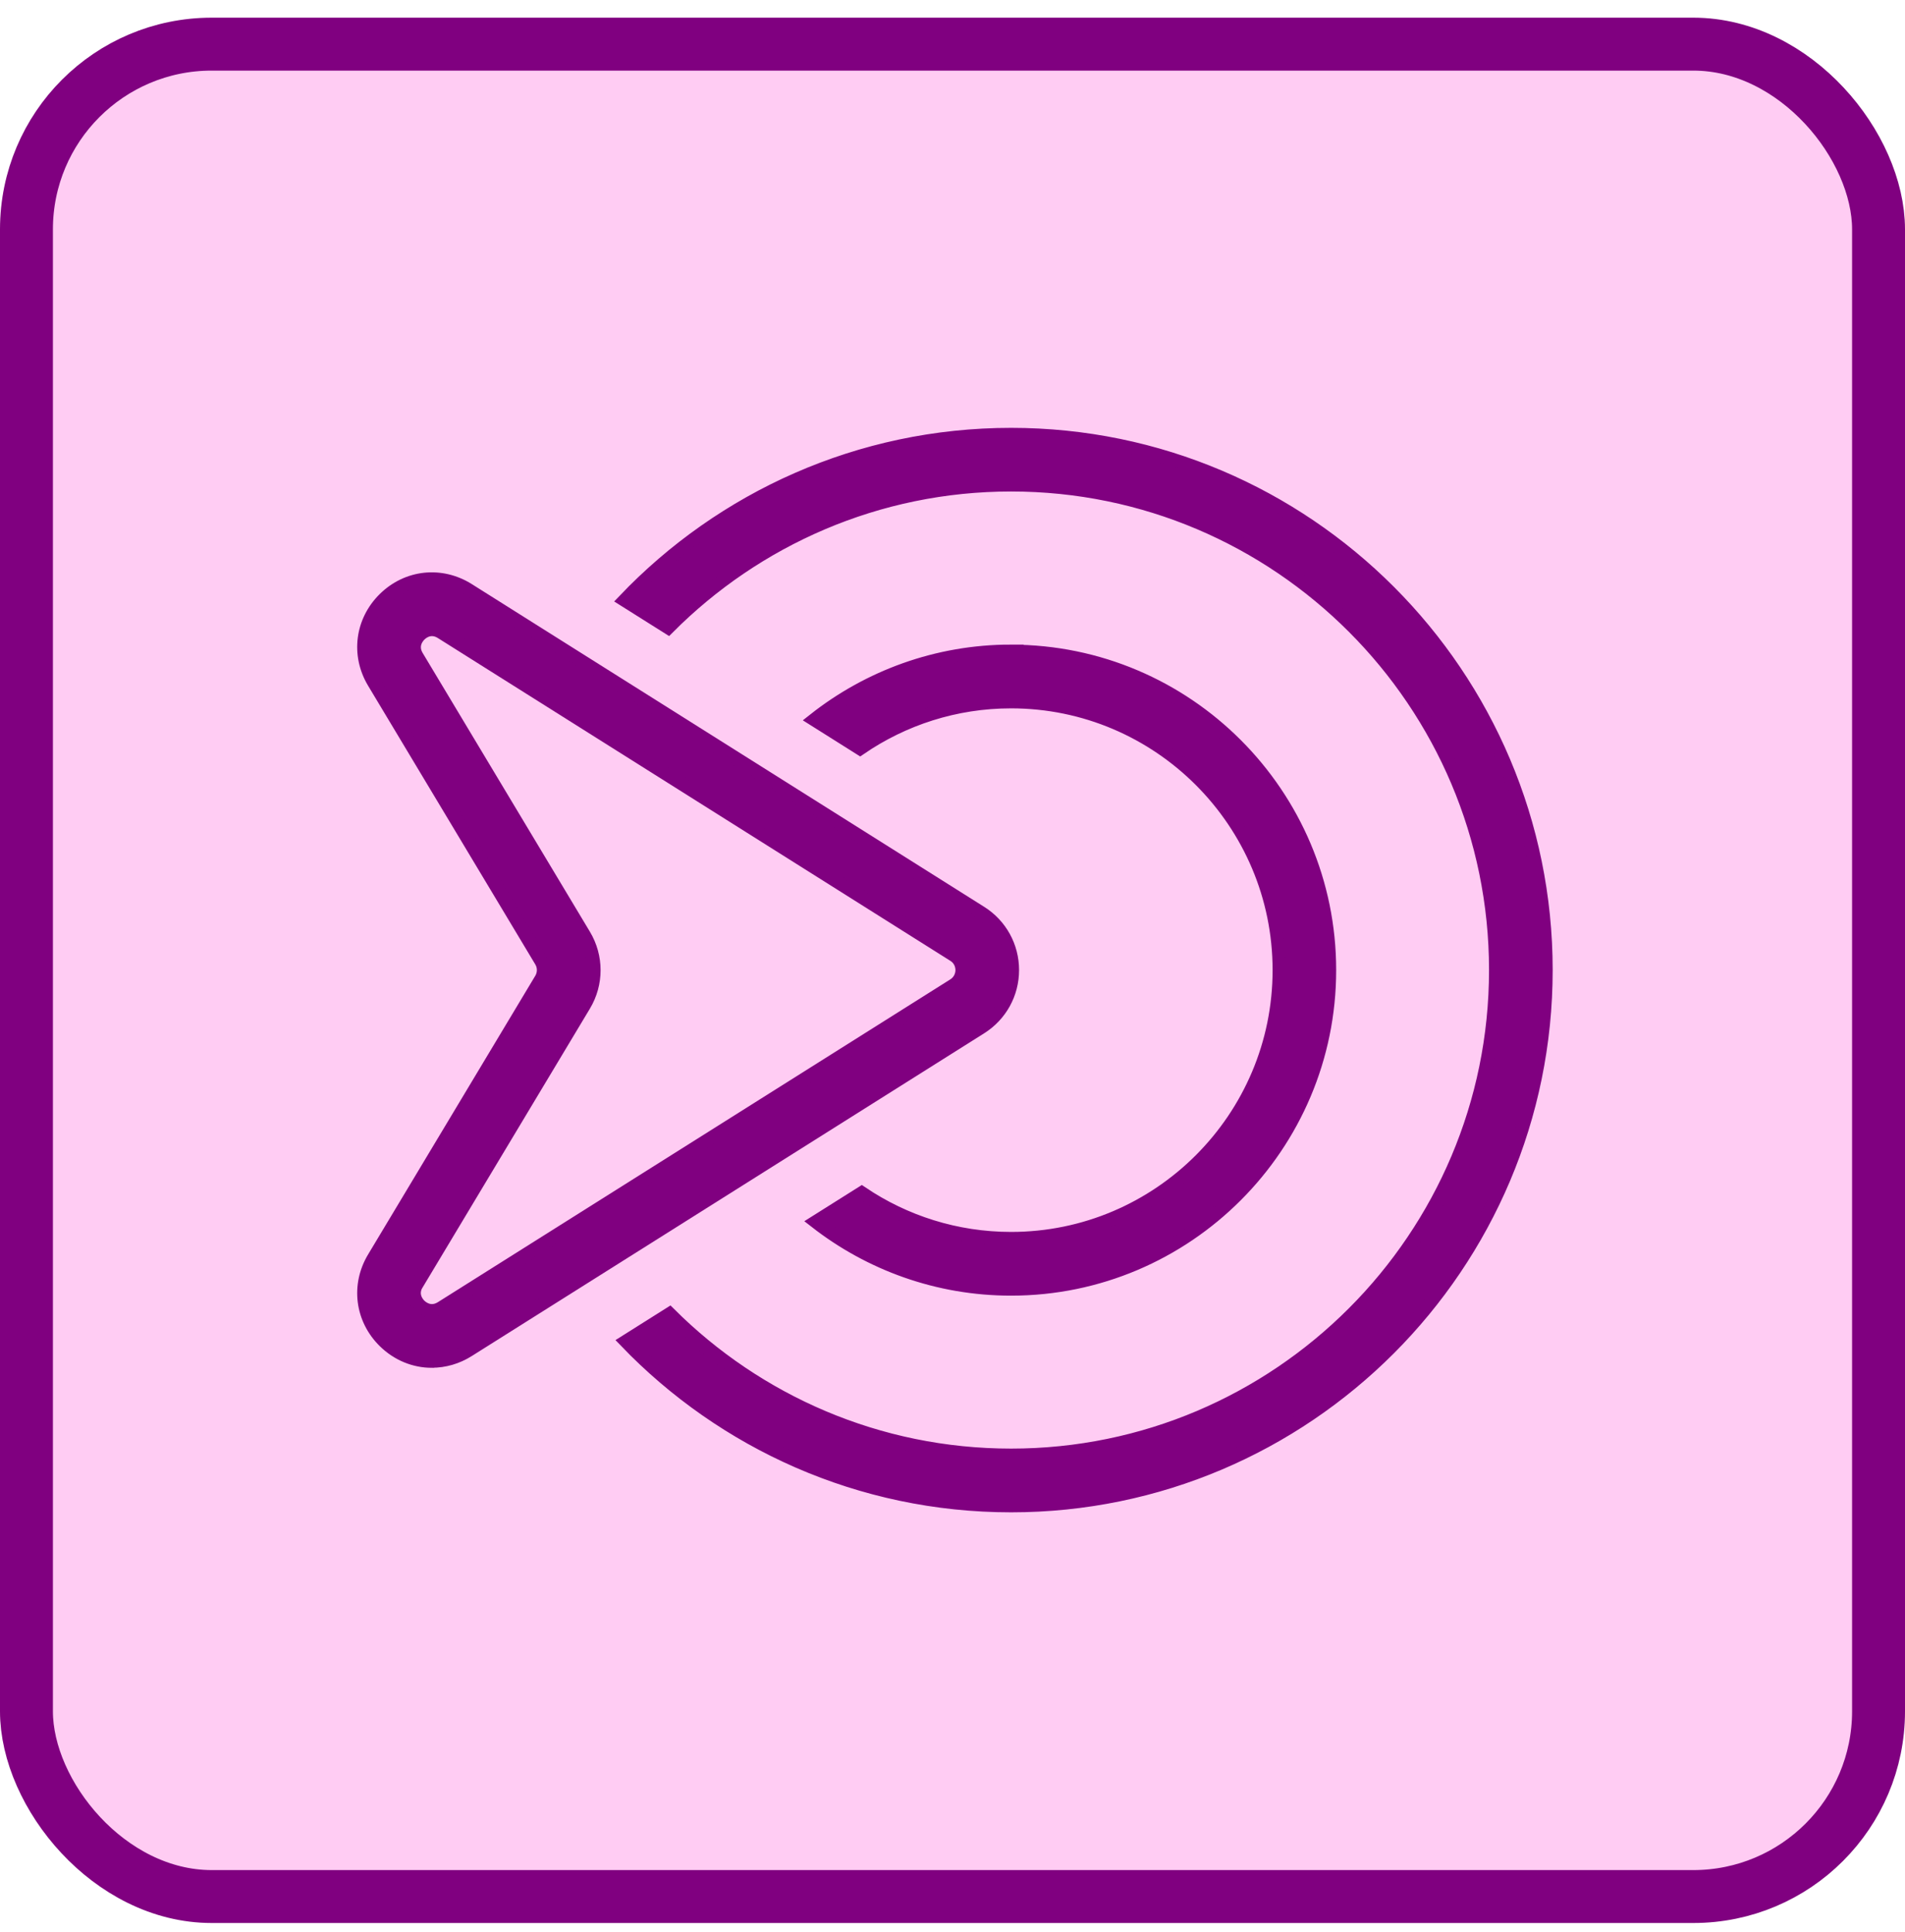
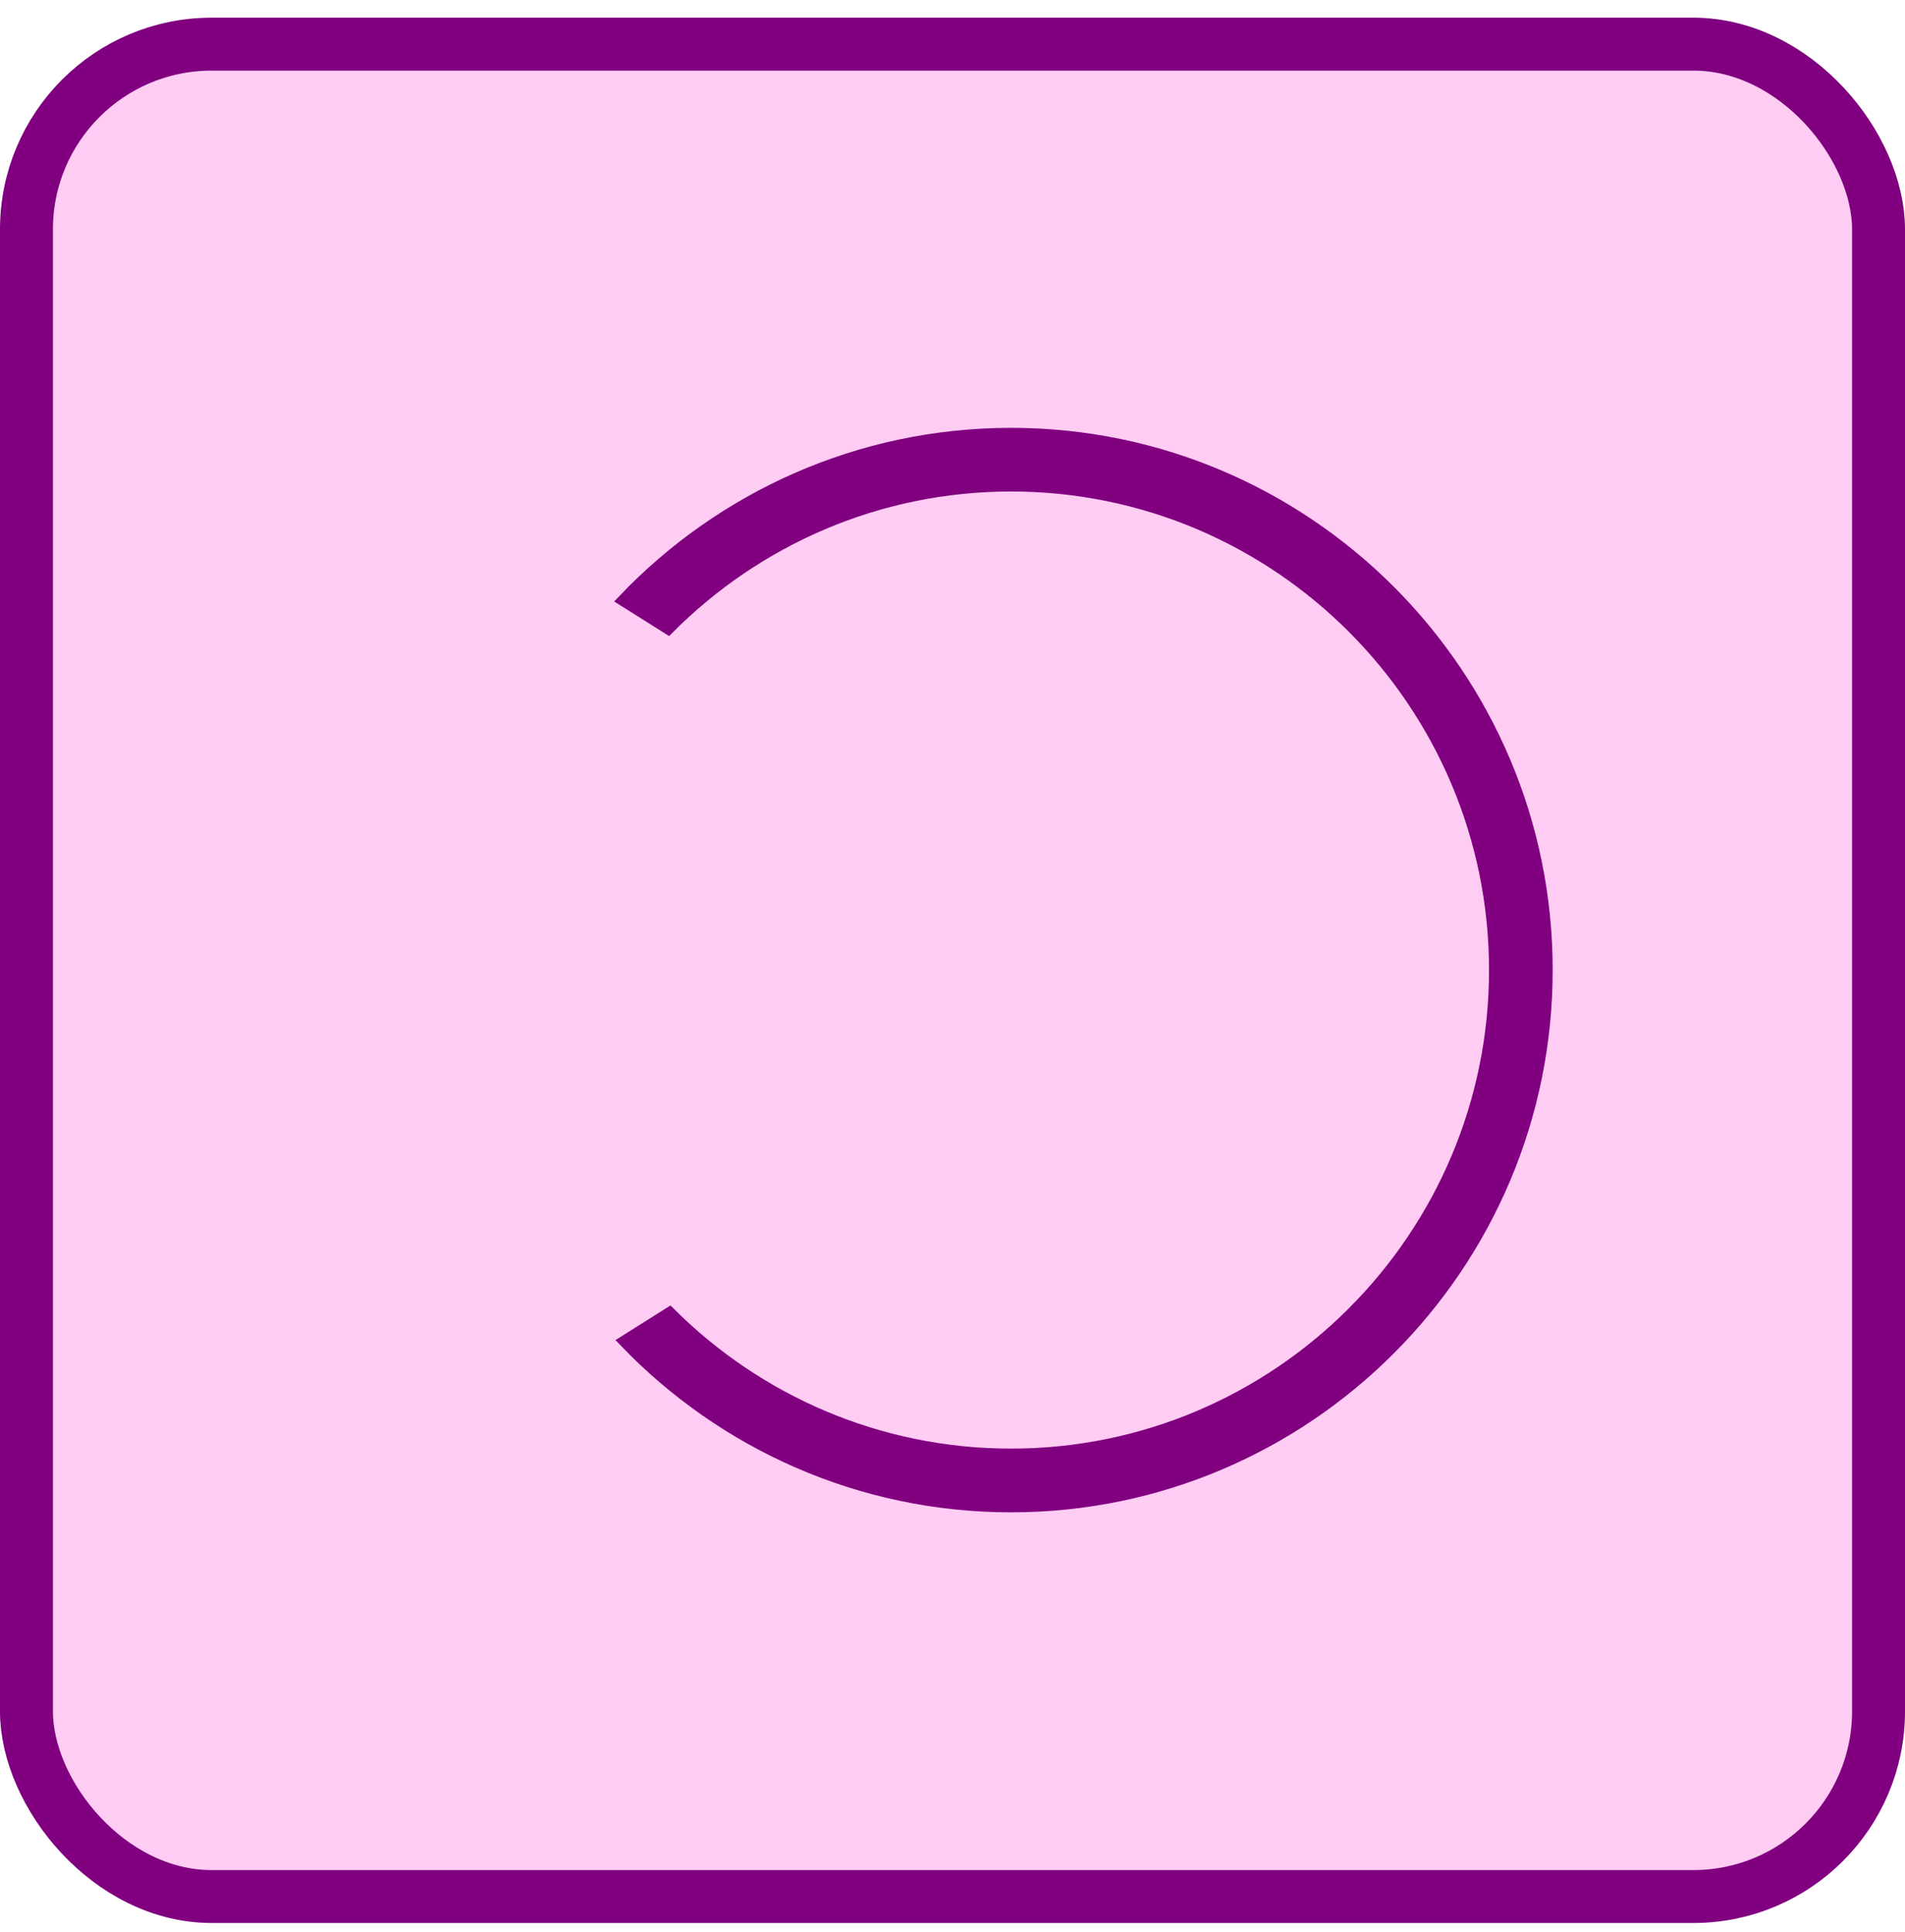
<svg xmlns="http://www.w3.org/2000/svg" width="72" height="73" viewBox="0 0 72 73" fill="none">
  <rect x="1" y="1.668" width="70" height="70" rx="7" fill="#FFCCF3" />
  <rect x="1" y="1.668" width="70" height="70" rx="7" stroke="#800080" stroke-width="2" />
-   <path d="M38.215 24.608C35.41 24.608 32.826 25.578 30.775 27.197L32.506 28.287C34.132 27.172 36.098 26.518 38.215 26.518C43.802 26.518 48.348 31.069 48.348 36.66C48.348 42.251 43.802 46.803 38.215 46.803C36.128 46.803 34.184 46.168 32.569 45.078L30.834 46.17C32.874 47.759 35.434 48.711 38.213 48.711C44.85 48.711 50.251 43.304 50.251 36.66C50.251 30.015 44.85 24.611 38.213 24.611L38.215 24.608Z" fill="#800080" stroke="#800080" stroke-width="0.5" />
  <path d="M38.215 16.418C32.476 16.418 27.289 18.824 23.605 22.68L25.254 23.718C28.572 20.388 33.156 18.323 38.215 18.323C48.313 18.323 56.528 26.548 56.528 36.657C56.528 46.767 48.313 54.991 38.215 54.991C33.183 54.991 28.619 52.95 25.306 49.649L23.655 50.689C27.337 54.516 32.501 56.899 38.215 56.899C49.364 56.899 58.434 47.819 58.434 36.657C58.434 25.496 49.364 16.418 38.215 16.418Z" fill="#800080" stroke="#800080" stroke-width="0.5" />
-   <path d="M16.319 51.438C15.671 51.438 15.034 51.185 14.532 50.694C13.666 49.844 13.502 48.572 14.127 47.532L20.446 37.001C20.573 36.789 20.573 36.528 20.446 36.316L14.127 25.785C13.502 24.745 13.666 23.473 14.532 22.623C15.398 21.772 16.672 21.638 17.699 22.284L37.066 34.481C37.818 34.955 38.266 35.77 38.266 36.657C38.266 37.545 37.818 38.36 37.066 38.834L17.699 51.031C17.267 51.304 16.792 51.436 16.322 51.436L16.319 51.438ZM15.76 48.513C15.51 48.929 15.776 49.243 15.864 49.33C15.953 49.416 16.271 49.676 16.683 49.419L36.049 37.222C36.329 37.044 36.361 36.769 36.361 36.66C36.361 36.55 36.331 36.273 36.051 36.097L16.685 23.901C16.274 23.641 15.955 23.901 15.867 23.989C15.778 24.076 15.512 24.39 15.762 24.806L22.081 35.337C22.572 36.154 22.572 37.17 22.081 37.987L15.762 48.517L15.76 48.513Z" fill="#800080" stroke="#800080" stroke-width="0.5" />
</svg>